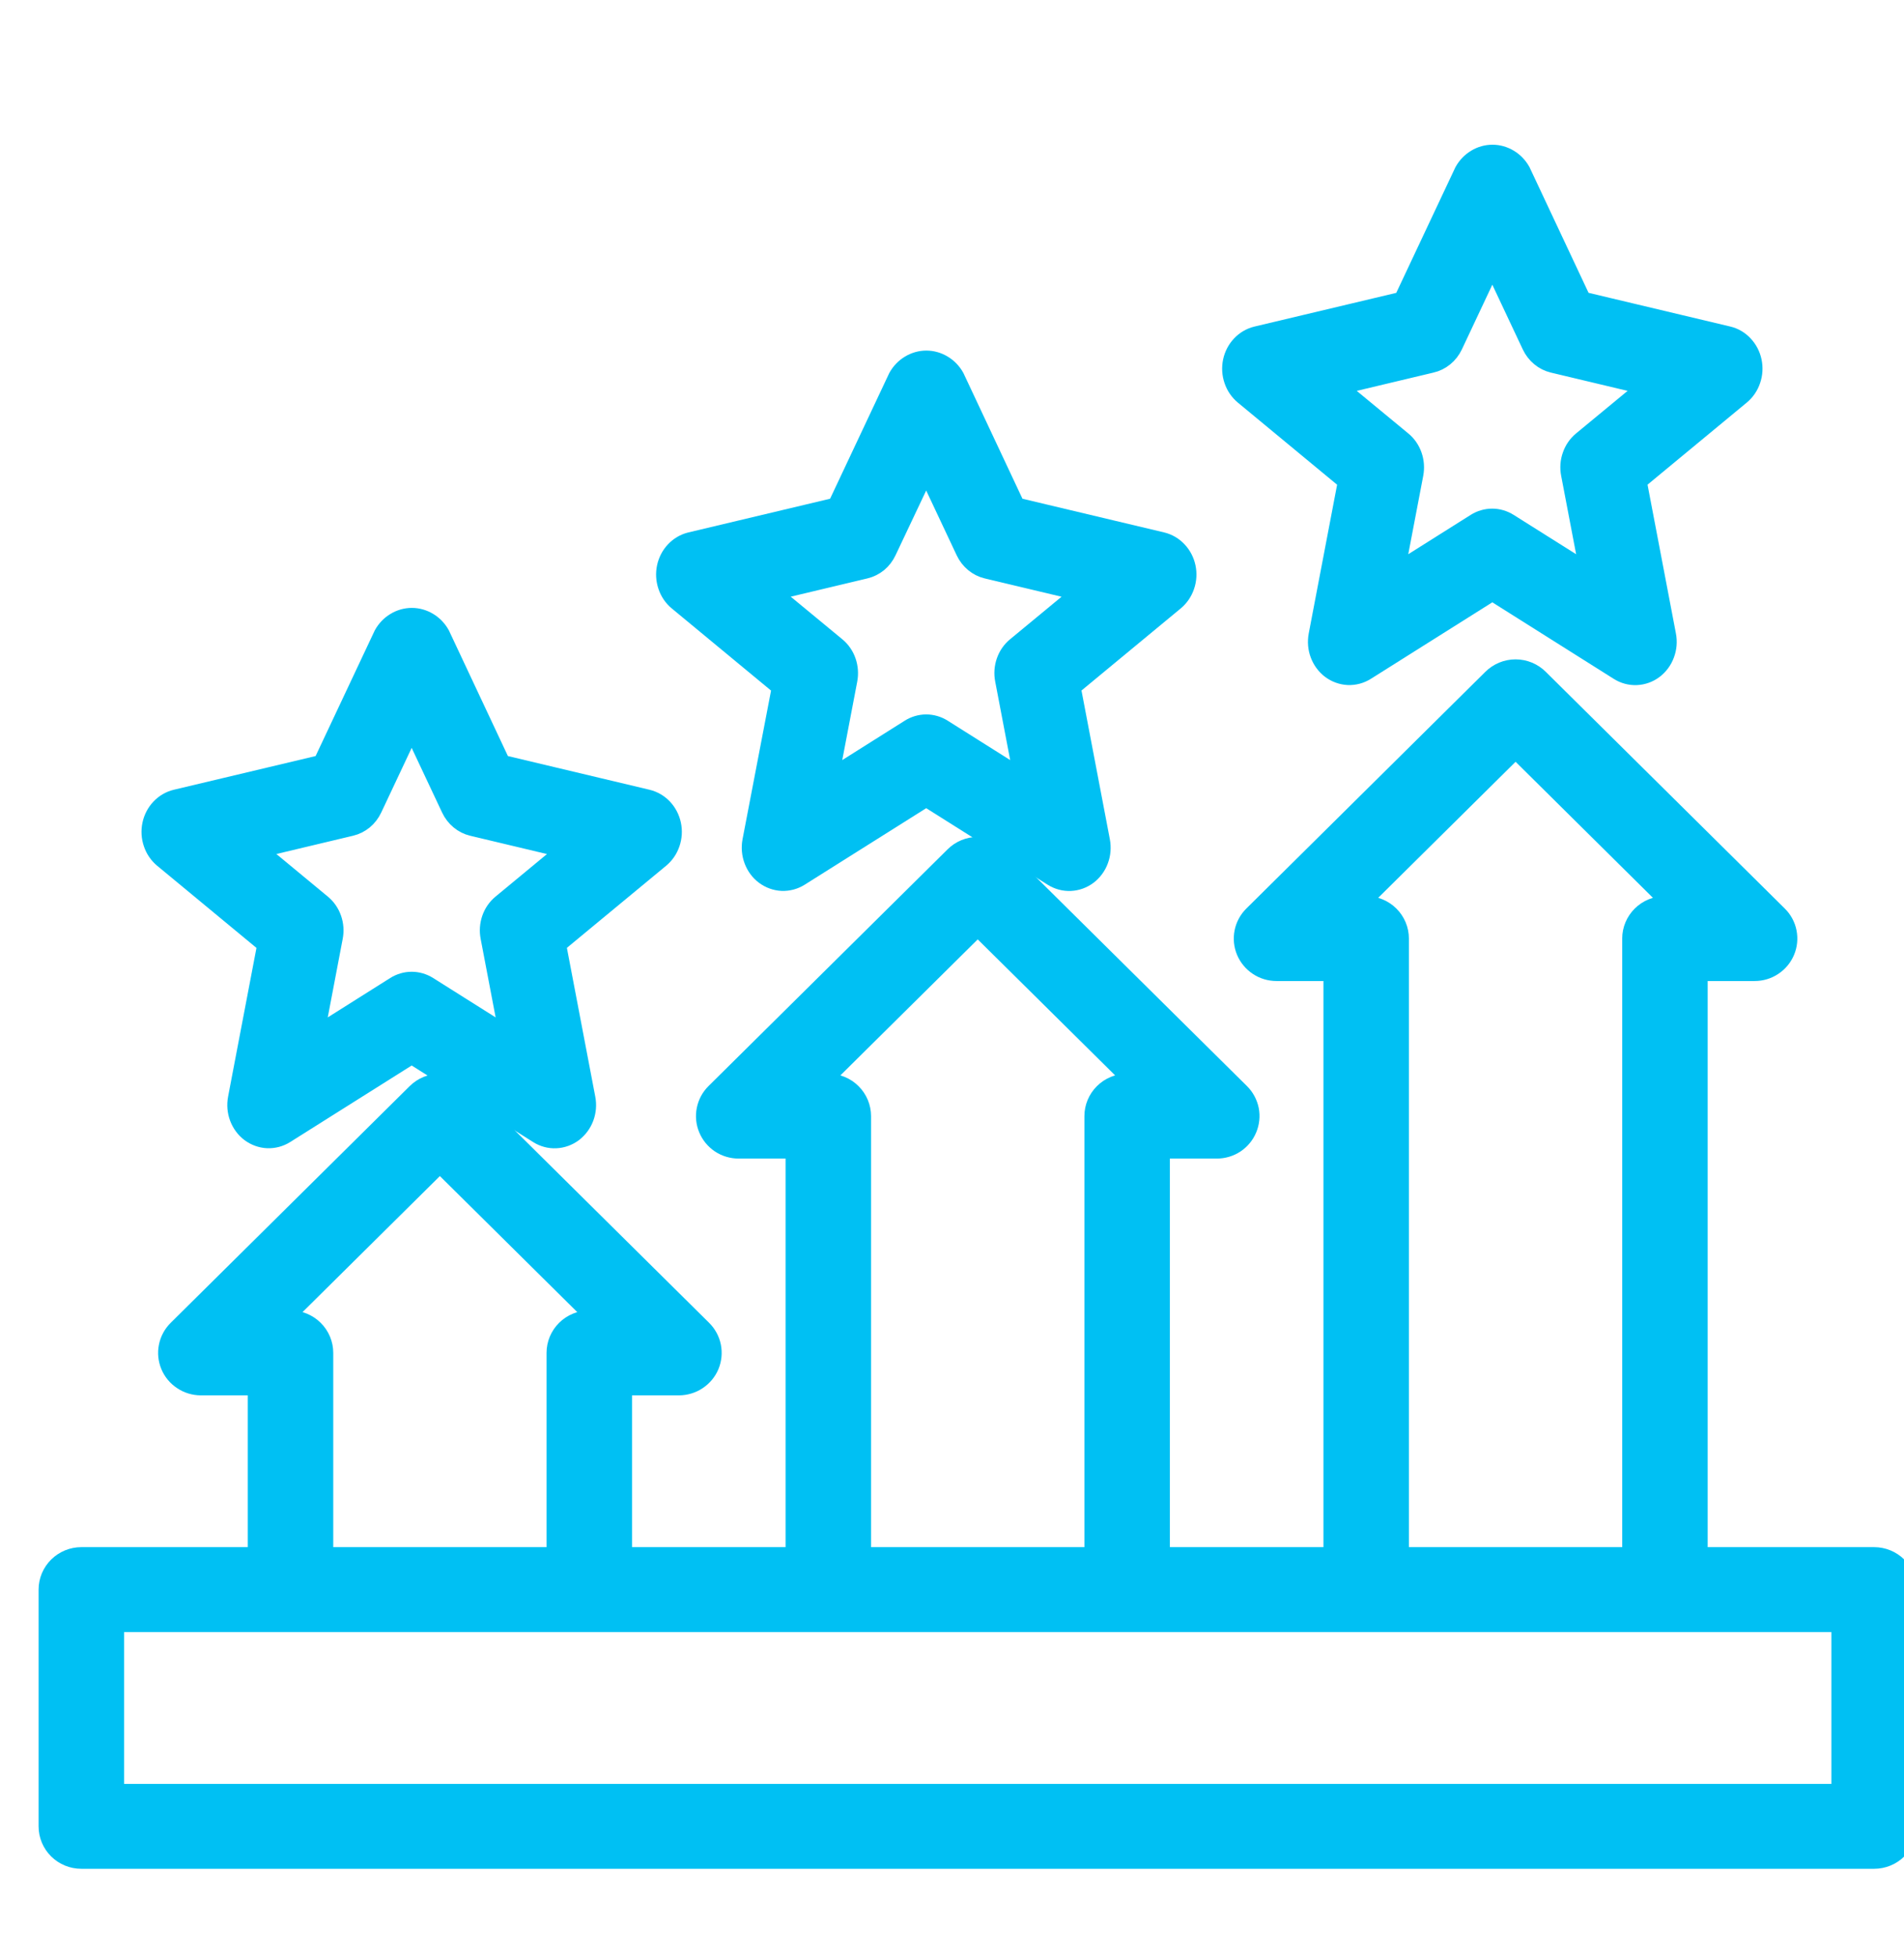
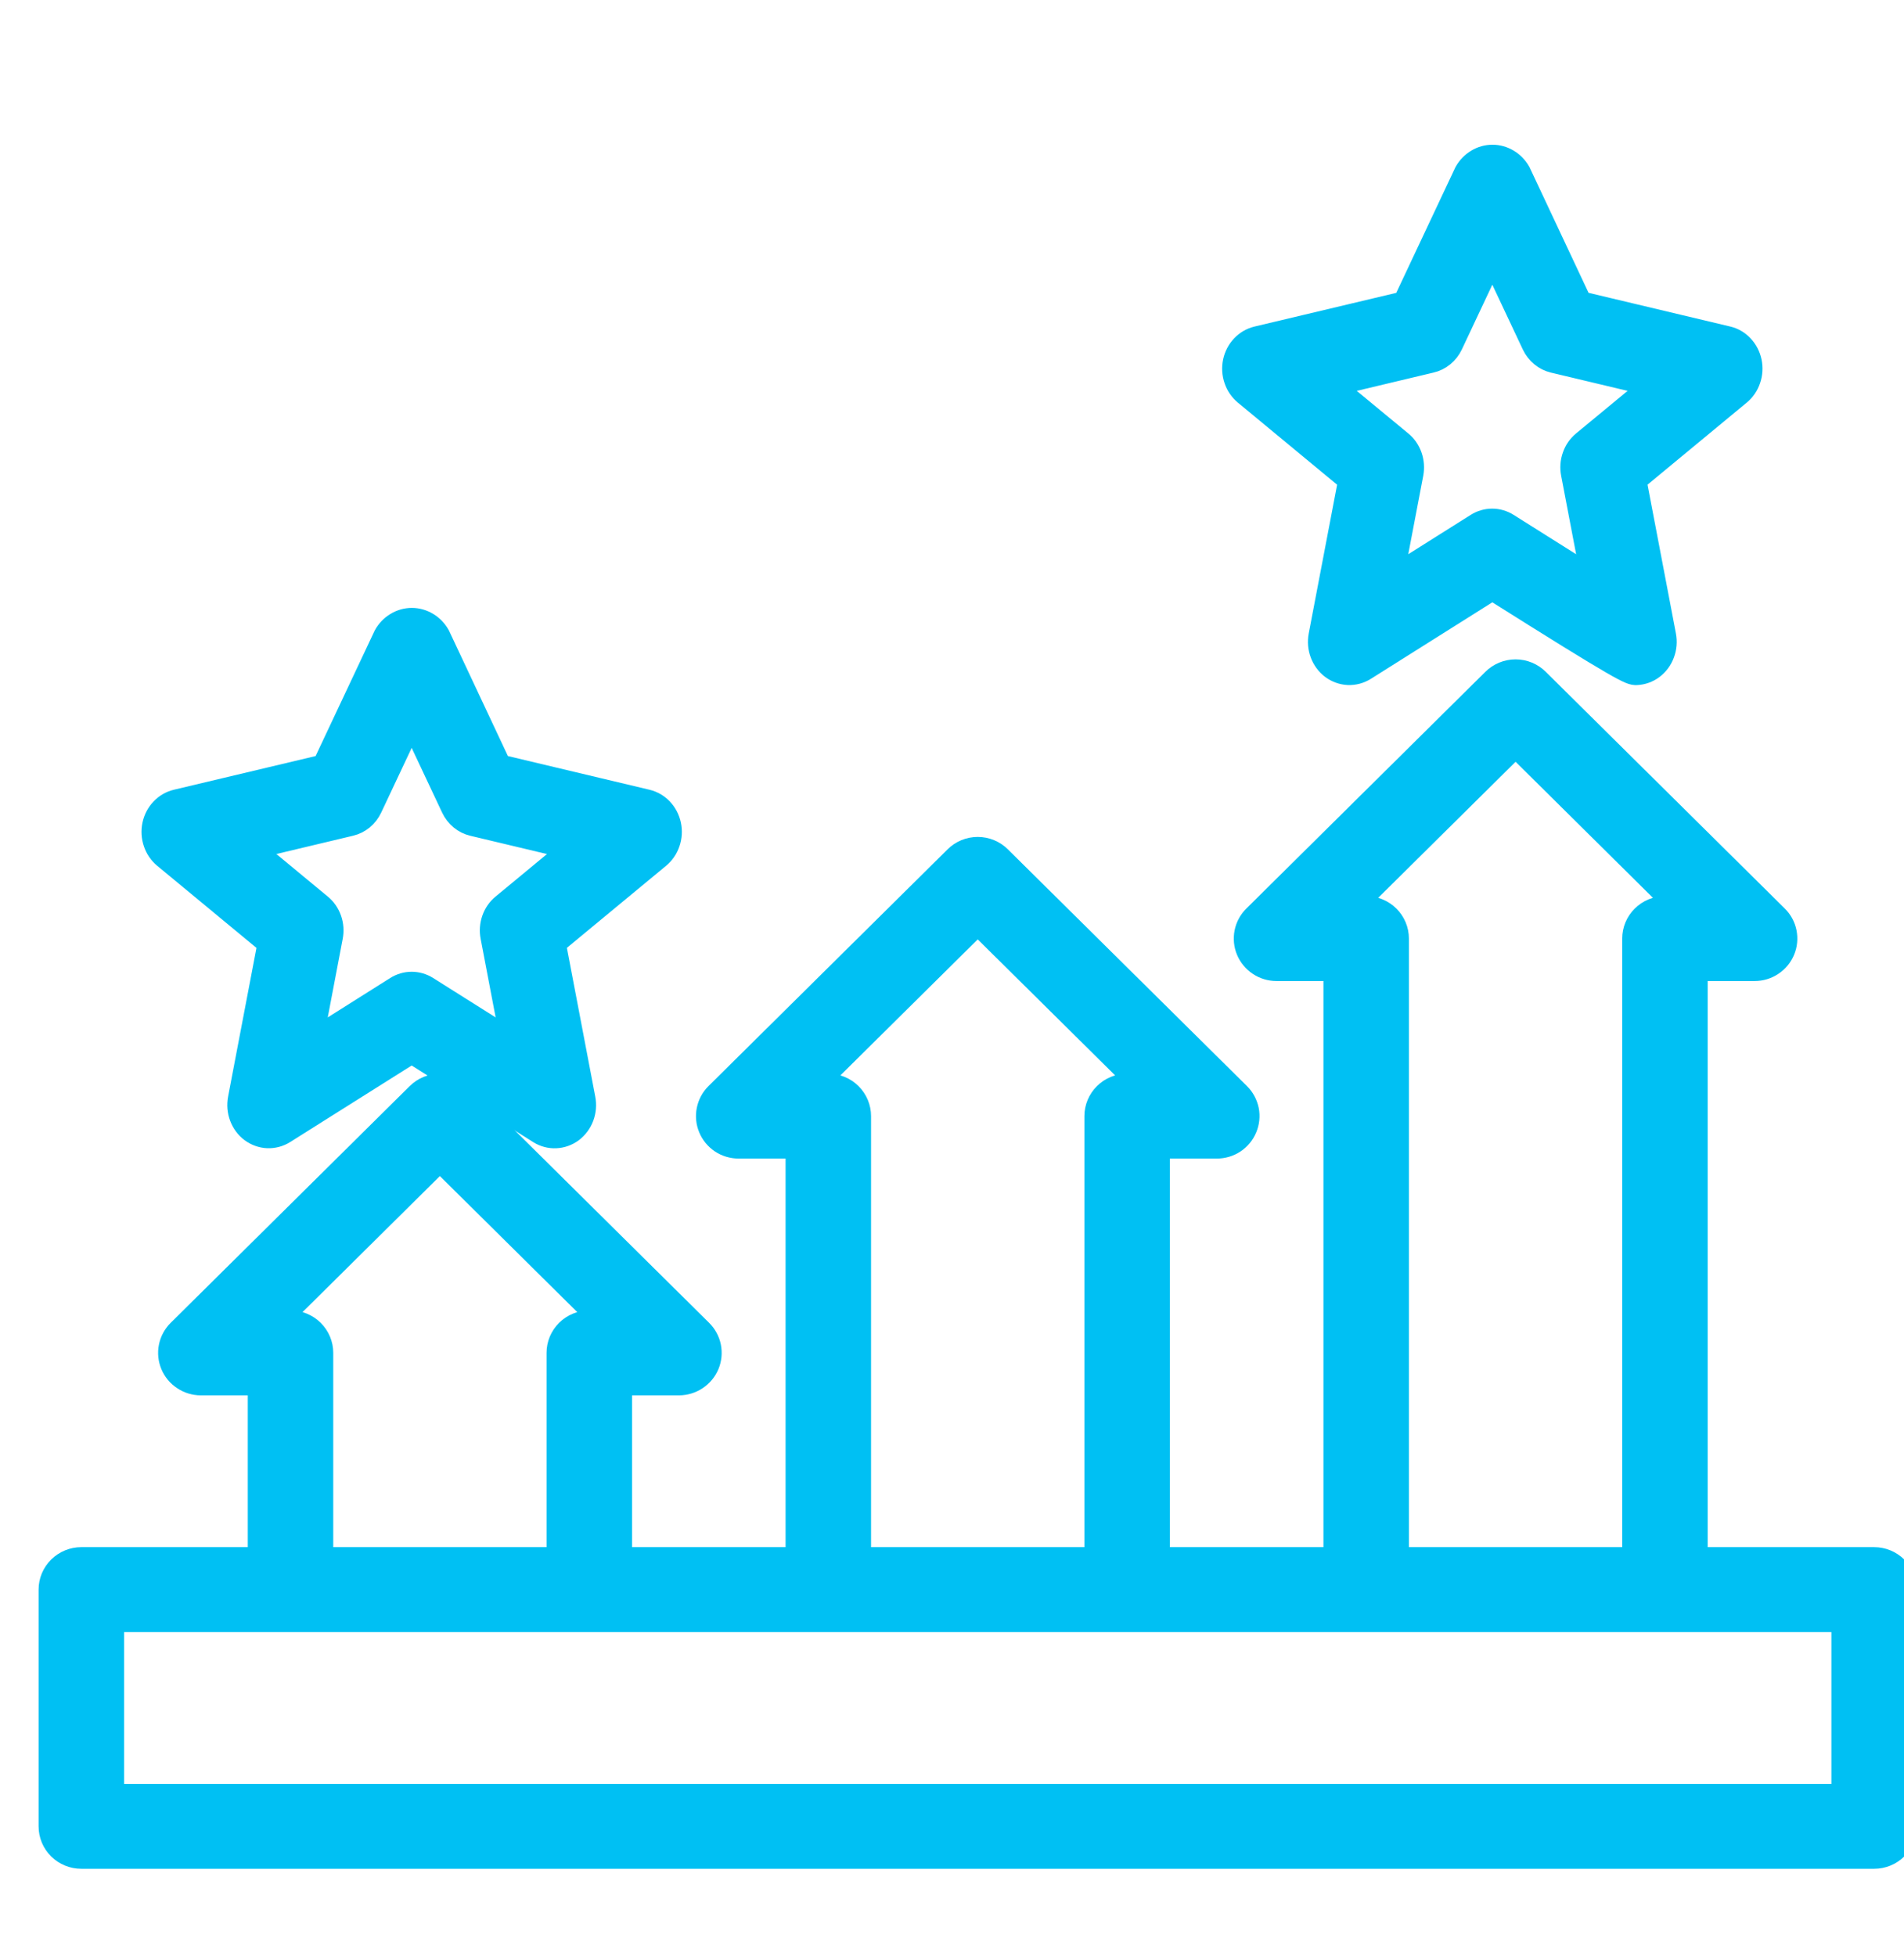
<svg xmlns="http://www.w3.org/2000/svg" width="37" height="38" viewBox="0 0 37 38" fill="none">
  <g clip-path="url(#clip0_949_3731)">
    <path d="M36.419 30.312H32.935V18.812H34.097C34.212 18.812 34.324 18.779 34.419 18.715C34.515 18.652 34.589 18.562 34.633 18.457C34.677 18.352 34.688 18.237 34.666 18.125C34.644 18.014 34.589 17.911 34.507 17.831L29.862 13.231C29.753 13.123 29.606 13.062 29.452 13.062C29.298 13.062 29.15 13.123 29.041 13.231L24.396 17.831C24.315 17.911 24.259 18.014 24.237 18.125C24.215 18.237 24.226 18.352 24.27 18.457C24.314 18.562 24.389 18.652 24.484 18.715C24.579 18.779 24.692 18.812 24.806 18.812H25.968V30.312H22.484V22.262H23.645C23.76 22.262 23.872 22.229 23.968 22.166C24.063 22.102 24.138 22.012 24.181 21.907C24.225 21.802 24.237 21.687 24.215 21.575C24.192 21.464 24.137 21.361 24.056 21.281L19.41 16.681C19.302 16.573 19.154 16.512 19 16.512C18.846 16.512 18.698 16.573 18.59 16.681L13.944 21.281C13.863 21.361 13.808 21.464 13.786 21.575C13.763 21.687 13.775 21.802 13.819 21.907C13.862 22.012 13.937 22.102 14.032 22.166C14.128 22.229 14.24 22.262 14.355 22.262H15.516V30.312H12.032V26.863H13.194C13.308 26.862 13.421 26.829 13.516 26.765C13.611 26.702 13.686 26.613 13.73 26.508C13.774 26.402 13.785 26.287 13.763 26.175C13.741 26.064 13.685 25.961 13.604 25.881L8.959 21.281C8.85 21.173 8.702 21.113 8.548 21.113C8.394 21.113 8.247 21.173 8.138 21.281L3.493 25.881C3.412 25.961 3.356 26.064 3.334 26.175C3.311 26.287 3.323 26.402 3.367 26.508C3.411 26.613 3.485 26.702 3.581 26.765C3.676 26.829 3.788 26.862 3.903 26.863H5.065V30.312H1.581C1.427 30.312 1.279 30.373 1.17 30.481C1.061 30.589 1 30.735 1 30.887V35.487C1 35.64 1.061 35.786 1.17 35.894C1.279 36.002 1.427 36.062 1.581 36.062H36.419C36.573 36.062 36.721 36.002 36.83 35.894C36.939 35.786 37 35.64 37 35.487V30.887C37 30.735 36.939 30.589 36.83 30.481C36.721 30.373 36.573 30.312 36.419 30.312ZM26.548 17.662H26.208L29.452 14.45L32.695 17.662H32.355C32.201 17.662 32.053 17.723 31.944 17.831C31.835 17.939 31.774 18.085 31.774 18.237V30.312H27.129V18.237C27.129 18.085 27.068 17.939 26.959 17.831C26.85 17.723 26.702 17.662 26.548 17.662ZM16.097 21.112H15.757L19 17.901L22.244 21.112H21.903C21.749 21.112 21.602 21.173 21.493 21.281C21.384 21.389 21.323 21.535 21.323 21.687V30.312H16.677V21.687C16.677 21.535 16.616 21.389 16.507 21.281C16.398 21.173 16.251 21.112 16.097 21.112ZM5.645 25.712H5.305L8.548 22.5L11.792 25.712H11.452C11.298 25.712 11.15 25.773 11.041 25.881C10.932 25.989 10.871 26.135 10.871 26.287V30.312H6.226V26.287C6.226 26.135 6.165 25.989 6.056 25.881C5.947 25.773 5.799 25.712 5.645 25.712ZM35.839 34.913H2.161V31.462H35.839V34.913Z" fill="#00C0F3" stroke="#00C0F3" stroke-width="0.5" />
-     <path d="M24.434 6.589C24.331 6.614 24.237 6.669 24.163 6.748C24.088 6.827 24.036 6.927 24.013 7.036C23.99 7.145 23.997 7.259 24.033 7.364C24.068 7.469 24.131 7.561 24.214 7.63L26.257 9.32L25.678 12.355C25.657 12.467 25.666 12.583 25.706 12.689C25.746 12.795 25.813 12.886 25.901 12.953C25.989 13.018 26.093 13.056 26.2 13.061C26.307 13.065 26.414 13.037 26.506 12.979L29 11.408L31.494 12.98C31.586 13.038 31.693 13.067 31.8 13.062C31.908 13.057 32.012 13.02 32.099 12.954C32.187 12.887 32.255 12.796 32.294 12.689C32.334 12.583 32.344 12.467 32.322 12.355L31.743 9.319L33.786 7.629C33.869 7.56 33.932 7.468 33.967 7.363C34.003 7.258 34.01 7.144 33.987 7.035C33.964 6.926 33.912 6.826 33.837 6.747C33.763 6.667 33.669 6.612 33.566 6.588L30.695 5.905L29.5 3.362C29.449 3.271 29.376 3.195 29.289 3.143C29.201 3.09 29.103 3.062 29.003 3.062C28.902 3.062 28.804 3.09 28.717 3.143C28.63 3.195 28.557 3.271 28.506 3.362L27.308 5.906L24.434 6.589ZM28.181 6.685L29 4.945L29.819 6.685C29.856 6.763 29.909 6.831 29.974 6.885C30.039 6.939 30.114 6.977 30.194 6.996L32.175 7.468L30.786 8.615C30.705 8.682 30.642 8.772 30.607 8.875C30.57 8.978 30.562 9.089 30.583 9.197L30.982 11.287L29.281 10.216C29.195 10.162 29.097 10.133 28.997 10.133C28.897 10.133 28.799 10.162 28.713 10.216L27.013 11.287L27.412 9.197C27.432 9.089 27.424 8.978 27.388 8.875C27.352 8.772 27.29 8.682 27.208 8.615L25.819 7.468L27.8 6.996C27.881 6.978 27.958 6.94 28.024 6.886C28.09 6.832 28.143 6.764 28.181 6.685Z" fill="#00C0F3" stroke="#00C0F3" stroke-width="0.5" />
-     <path d="M22.987 11.036C22.964 10.927 22.912 10.827 22.837 10.748C22.763 10.669 22.669 10.614 22.566 10.589L19.694 9.906L18.499 7.362C18.448 7.271 18.375 7.195 18.287 7.143C18.2 7.09 18.102 7.062 18.001 7.062C17.901 7.062 17.803 7.09 17.715 7.143C17.628 7.195 17.555 7.271 17.504 7.362L16.306 9.906L13.434 10.589C13.331 10.614 13.237 10.669 13.163 10.748C13.088 10.827 13.036 10.927 13.013 11.036C12.99 11.145 12.997 11.259 13.033 11.364C13.068 11.469 13.131 11.562 13.214 11.63L15.257 13.32L14.675 16.355C14.654 16.467 14.664 16.583 14.704 16.689C14.743 16.795 14.811 16.887 14.899 16.953C14.987 17.018 15.09 17.056 15.198 17.061C15.305 17.065 15.412 17.037 15.504 16.979L17.999 15.408L20.493 16.98C20.586 17.038 20.692 17.067 20.8 17.062C20.907 17.057 21.011 17.02 21.099 16.954C21.187 16.887 21.255 16.796 21.294 16.689C21.334 16.583 21.343 16.467 21.322 16.355L20.743 13.319L22.786 11.629C22.869 11.56 22.932 11.468 22.967 11.363C23.003 11.258 23.01 11.145 22.987 11.036ZM19.788 12.614C19.706 12.681 19.644 12.771 19.608 12.874C19.572 12.977 19.564 13.089 19.585 13.196L19.984 15.287L18.283 14.215C18.197 14.161 18.099 14.132 17.999 14.132C17.899 14.132 17.801 14.161 17.715 14.215L16.014 15.287L16.413 13.196C16.433 13.089 16.425 12.977 16.389 12.874C16.353 12.771 16.291 12.681 16.209 12.614L14.82 11.467L16.801 10.995C16.881 10.976 16.957 10.938 17.022 10.885C17.087 10.831 17.139 10.762 17.176 10.684L17.999 8.945L18.818 10.685C18.855 10.763 18.908 10.831 18.973 10.885C19.038 10.939 19.113 10.977 19.194 10.996L21.175 11.468L19.788 12.614Z" fill="#00C0F3" stroke="#00C0F3" stroke-width="0.5" />
+     <path d="M24.434 6.589C24.331 6.614 24.237 6.669 24.163 6.748C24.088 6.827 24.036 6.927 24.013 7.036C23.99 7.145 23.997 7.259 24.033 7.364C24.068 7.469 24.131 7.561 24.214 7.63L26.257 9.32L25.678 12.355C25.657 12.467 25.666 12.583 25.706 12.689C25.746 12.795 25.813 12.886 25.901 12.953C25.989 13.018 26.093 13.056 26.2 13.061C26.307 13.065 26.414 13.037 26.506 12.979L29 11.408C31.586 13.038 31.693 13.067 31.8 13.062C31.908 13.057 32.012 13.02 32.099 12.954C32.187 12.887 32.255 12.796 32.294 12.689C32.334 12.583 32.344 12.467 32.322 12.355L31.743 9.319L33.786 7.629C33.869 7.56 33.932 7.468 33.967 7.363C34.003 7.258 34.01 7.144 33.987 7.035C33.964 6.926 33.912 6.826 33.837 6.747C33.763 6.667 33.669 6.612 33.566 6.588L30.695 5.905L29.5 3.362C29.449 3.271 29.376 3.195 29.289 3.143C29.201 3.09 29.103 3.062 29.003 3.062C28.902 3.062 28.804 3.09 28.717 3.143C28.63 3.195 28.557 3.271 28.506 3.362L27.308 5.906L24.434 6.589ZM28.181 6.685L29 4.945L29.819 6.685C29.856 6.763 29.909 6.831 29.974 6.885C30.039 6.939 30.114 6.977 30.194 6.996L32.175 7.468L30.786 8.615C30.705 8.682 30.642 8.772 30.607 8.875C30.57 8.978 30.562 9.089 30.583 9.197L30.982 11.287L29.281 10.216C29.195 10.162 29.097 10.133 28.997 10.133C28.897 10.133 28.799 10.162 28.713 10.216L27.013 11.287L27.412 9.197C27.432 9.089 27.424 8.978 27.388 8.875C27.352 8.772 27.29 8.682 27.208 8.615L25.819 7.468L27.8 6.996C27.881 6.978 27.958 6.94 28.024 6.886C28.09 6.832 28.143 6.764 28.181 6.685Z" fill="#00C0F3" stroke="#00C0F3" stroke-width="0.5" />
    <path d="M12.987 16.036C12.964 15.927 12.912 15.827 12.838 15.748C12.763 15.669 12.669 15.614 12.566 15.589L9.695 14.906L8.5 12.362C8.449 12.271 8.376 12.195 8.289 12.143C8.202 12.09 8.103 12.062 8.003 12.062C7.903 12.062 7.804 12.09 7.717 12.143C7.63 12.195 7.557 12.271 7.506 12.362L6.308 14.906L3.434 15.589C3.331 15.614 3.237 15.669 3.163 15.748C3.088 15.827 3.036 15.927 3.013 16.036C2.99 16.145 2.997 16.259 3.033 16.364C3.068 16.469 3.131 16.561 3.214 16.63L5.257 18.32L4.678 21.355C4.657 21.467 4.666 21.583 4.706 21.689C4.746 21.795 4.813 21.887 4.901 21.953C4.989 22.018 5.093 22.056 5.2 22.061C5.307 22.065 5.414 22.037 5.506 21.979L8 20.408L10.494 21.98C10.586 22.038 10.693 22.067 10.8 22.062C10.908 22.057 11.012 22.02 11.1 21.954C11.187 21.887 11.255 21.796 11.295 21.689C11.334 21.583 11.344 21.467 11.322 21.355L10.743 18.319L12.786 16.629C12.869 16.56 12.932 16.468 12.967 16.363C13.003 16.258 13.01 16.145 12.987 16.036ZM9.789 17.614C9.707 17.681 9.645 17.771 9.609 17.874C9.573 17.977 9.565 18.089 9.586 18.196L9.985 20.287L8.284 19.215C8.198 19.161 8.1 19.132 8 19.132C7.9 19.132 7.802 19.161 7.716 19.215L6.016 20.287L6.414 18.196C6.435 18.089 6.427 17.977 6.391 17.874C6.355 17.771 6.293 17.681 6.211 17.614L4.825 16.467L6.806 15.995C6.886 15.976 6.961 15.938 7.026 15.885C7.091 15.831 7.144 15.762 7.181 15.684L8 13.945L8.819 15.685C8.856 15.763 8.909 15.831 8.974 15.885C9.039 15.939 9.114 15.977 9.195 15.996L11.175 16.468L9.789 17.614Z" fill="#00C0F3" stroke="#00C0F3" stroke-width="0.5" />
  </g>
  <defs>
    <clipPath id="clip0_949_3731">
      <rect width="37" height="37" fill="white" transform="translate(0 0.062)" />
    </clipPath>
  </defs>
</svg>